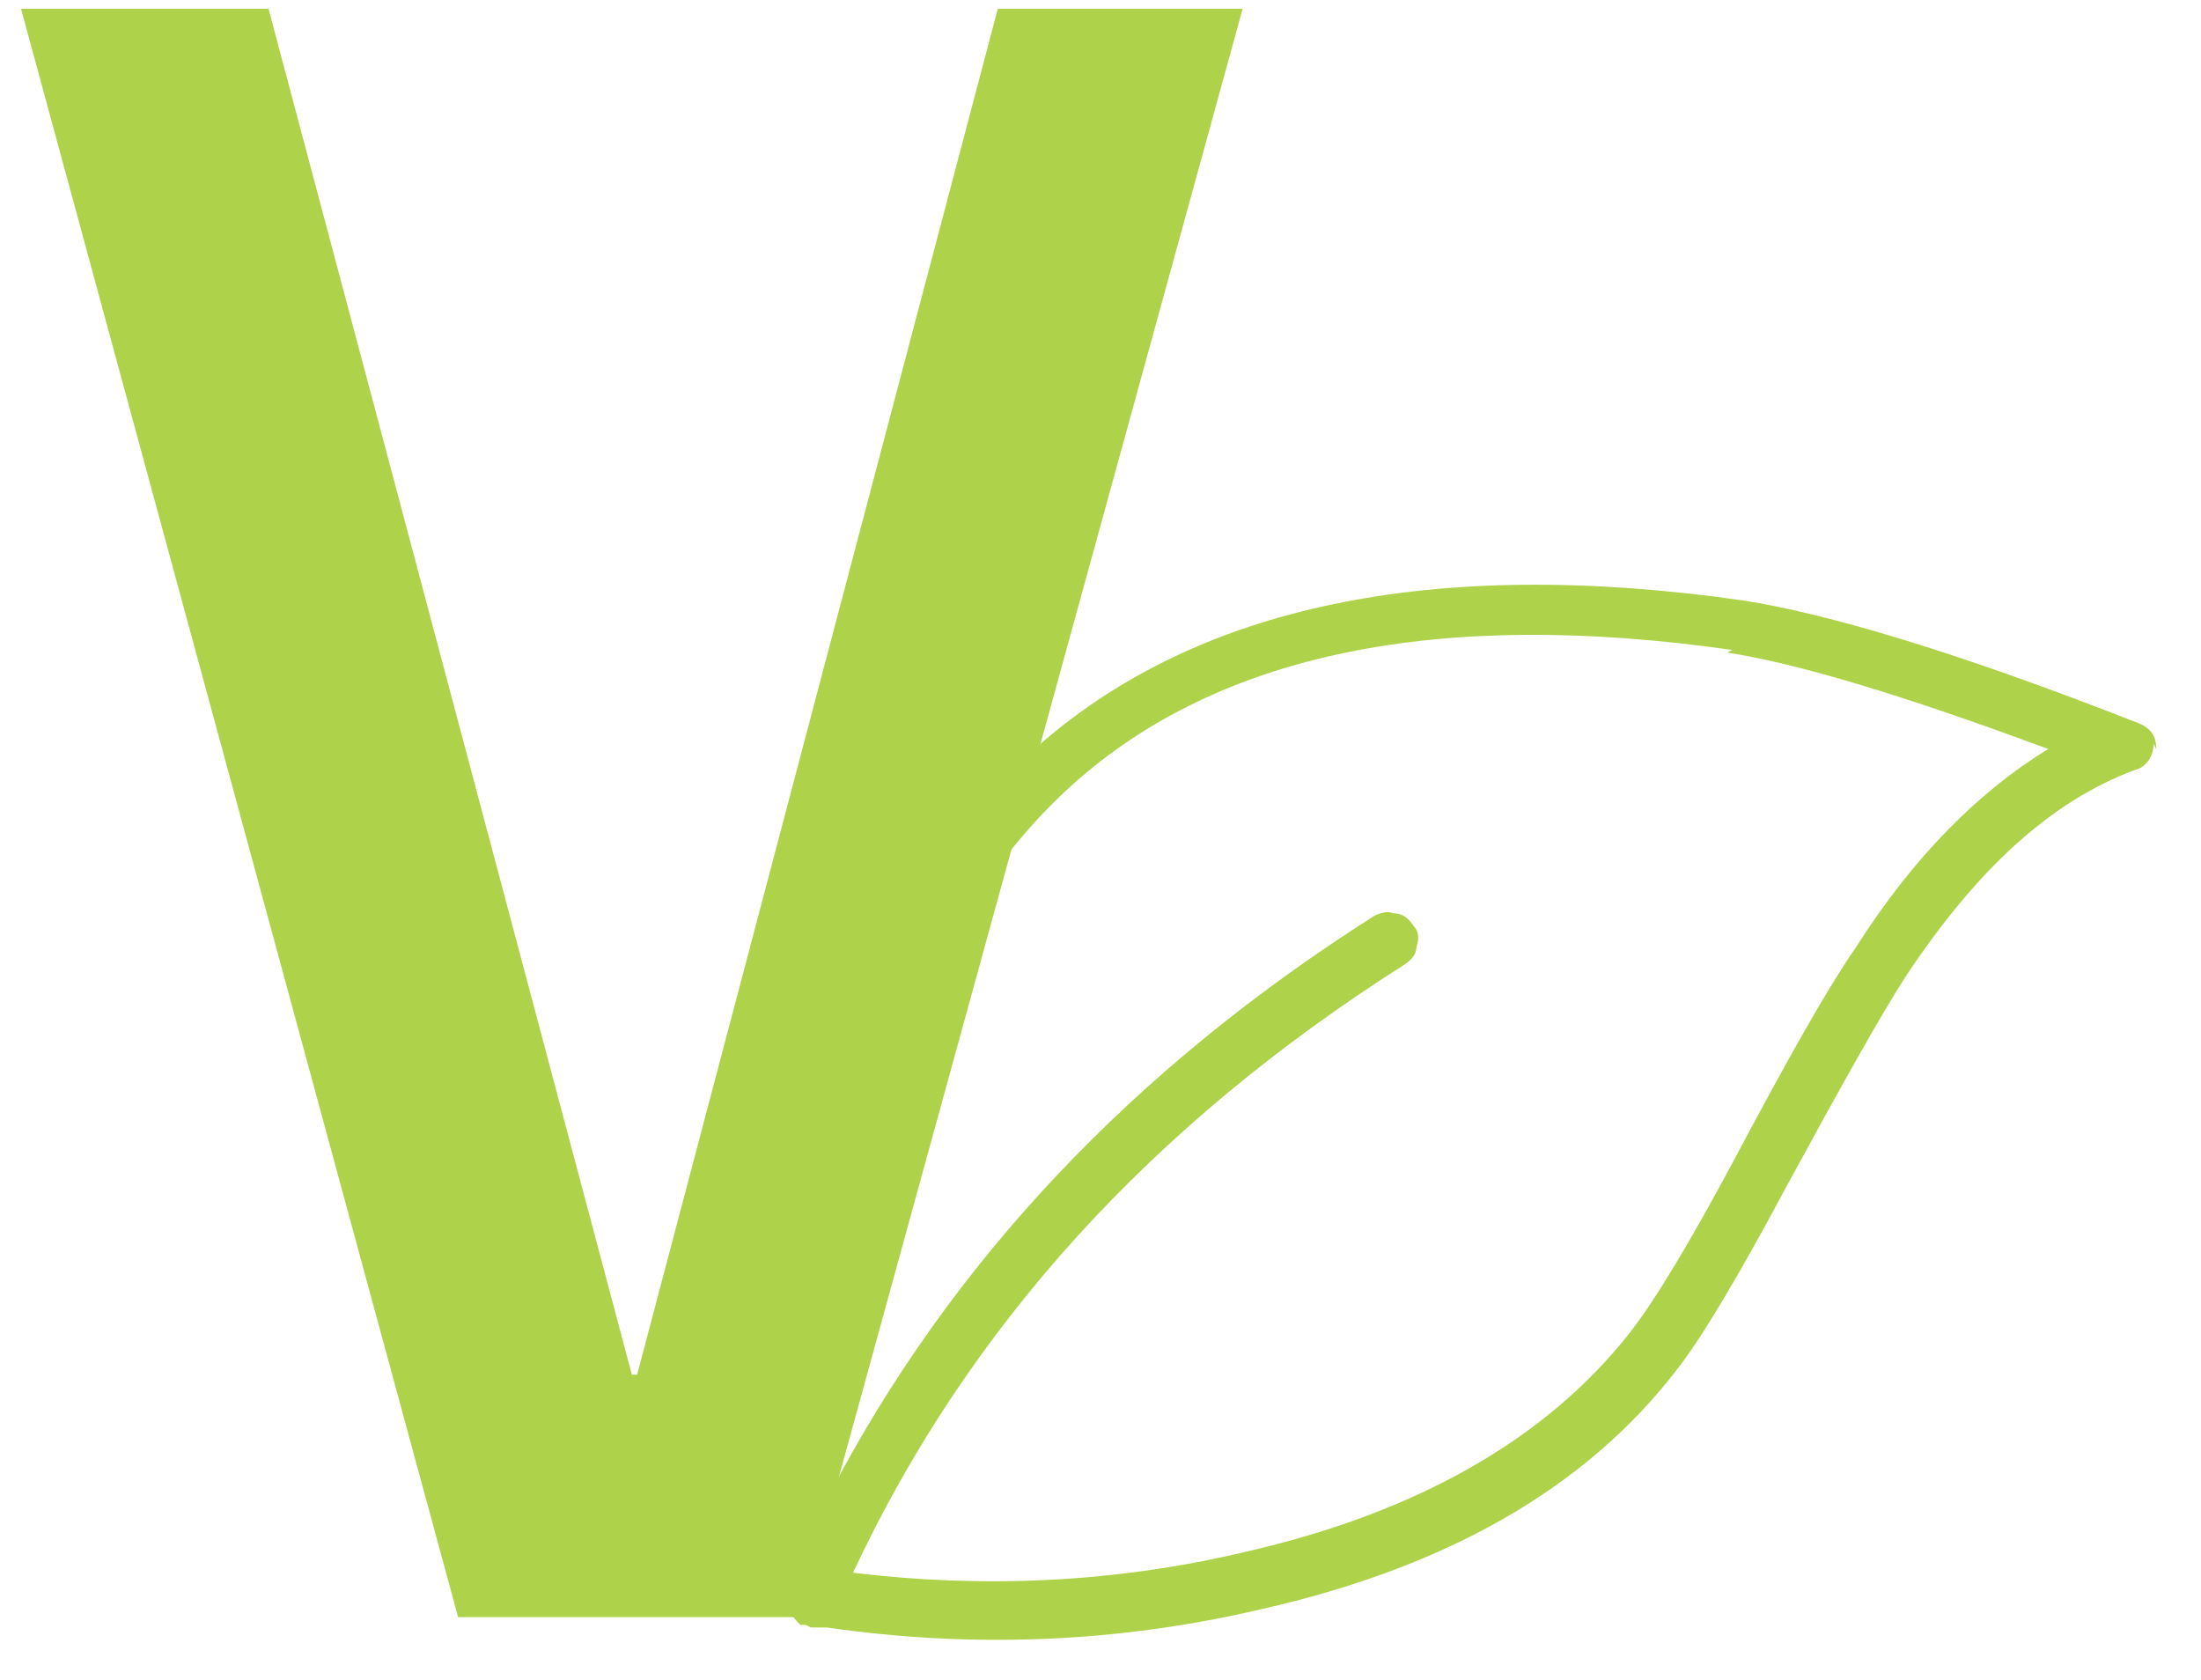
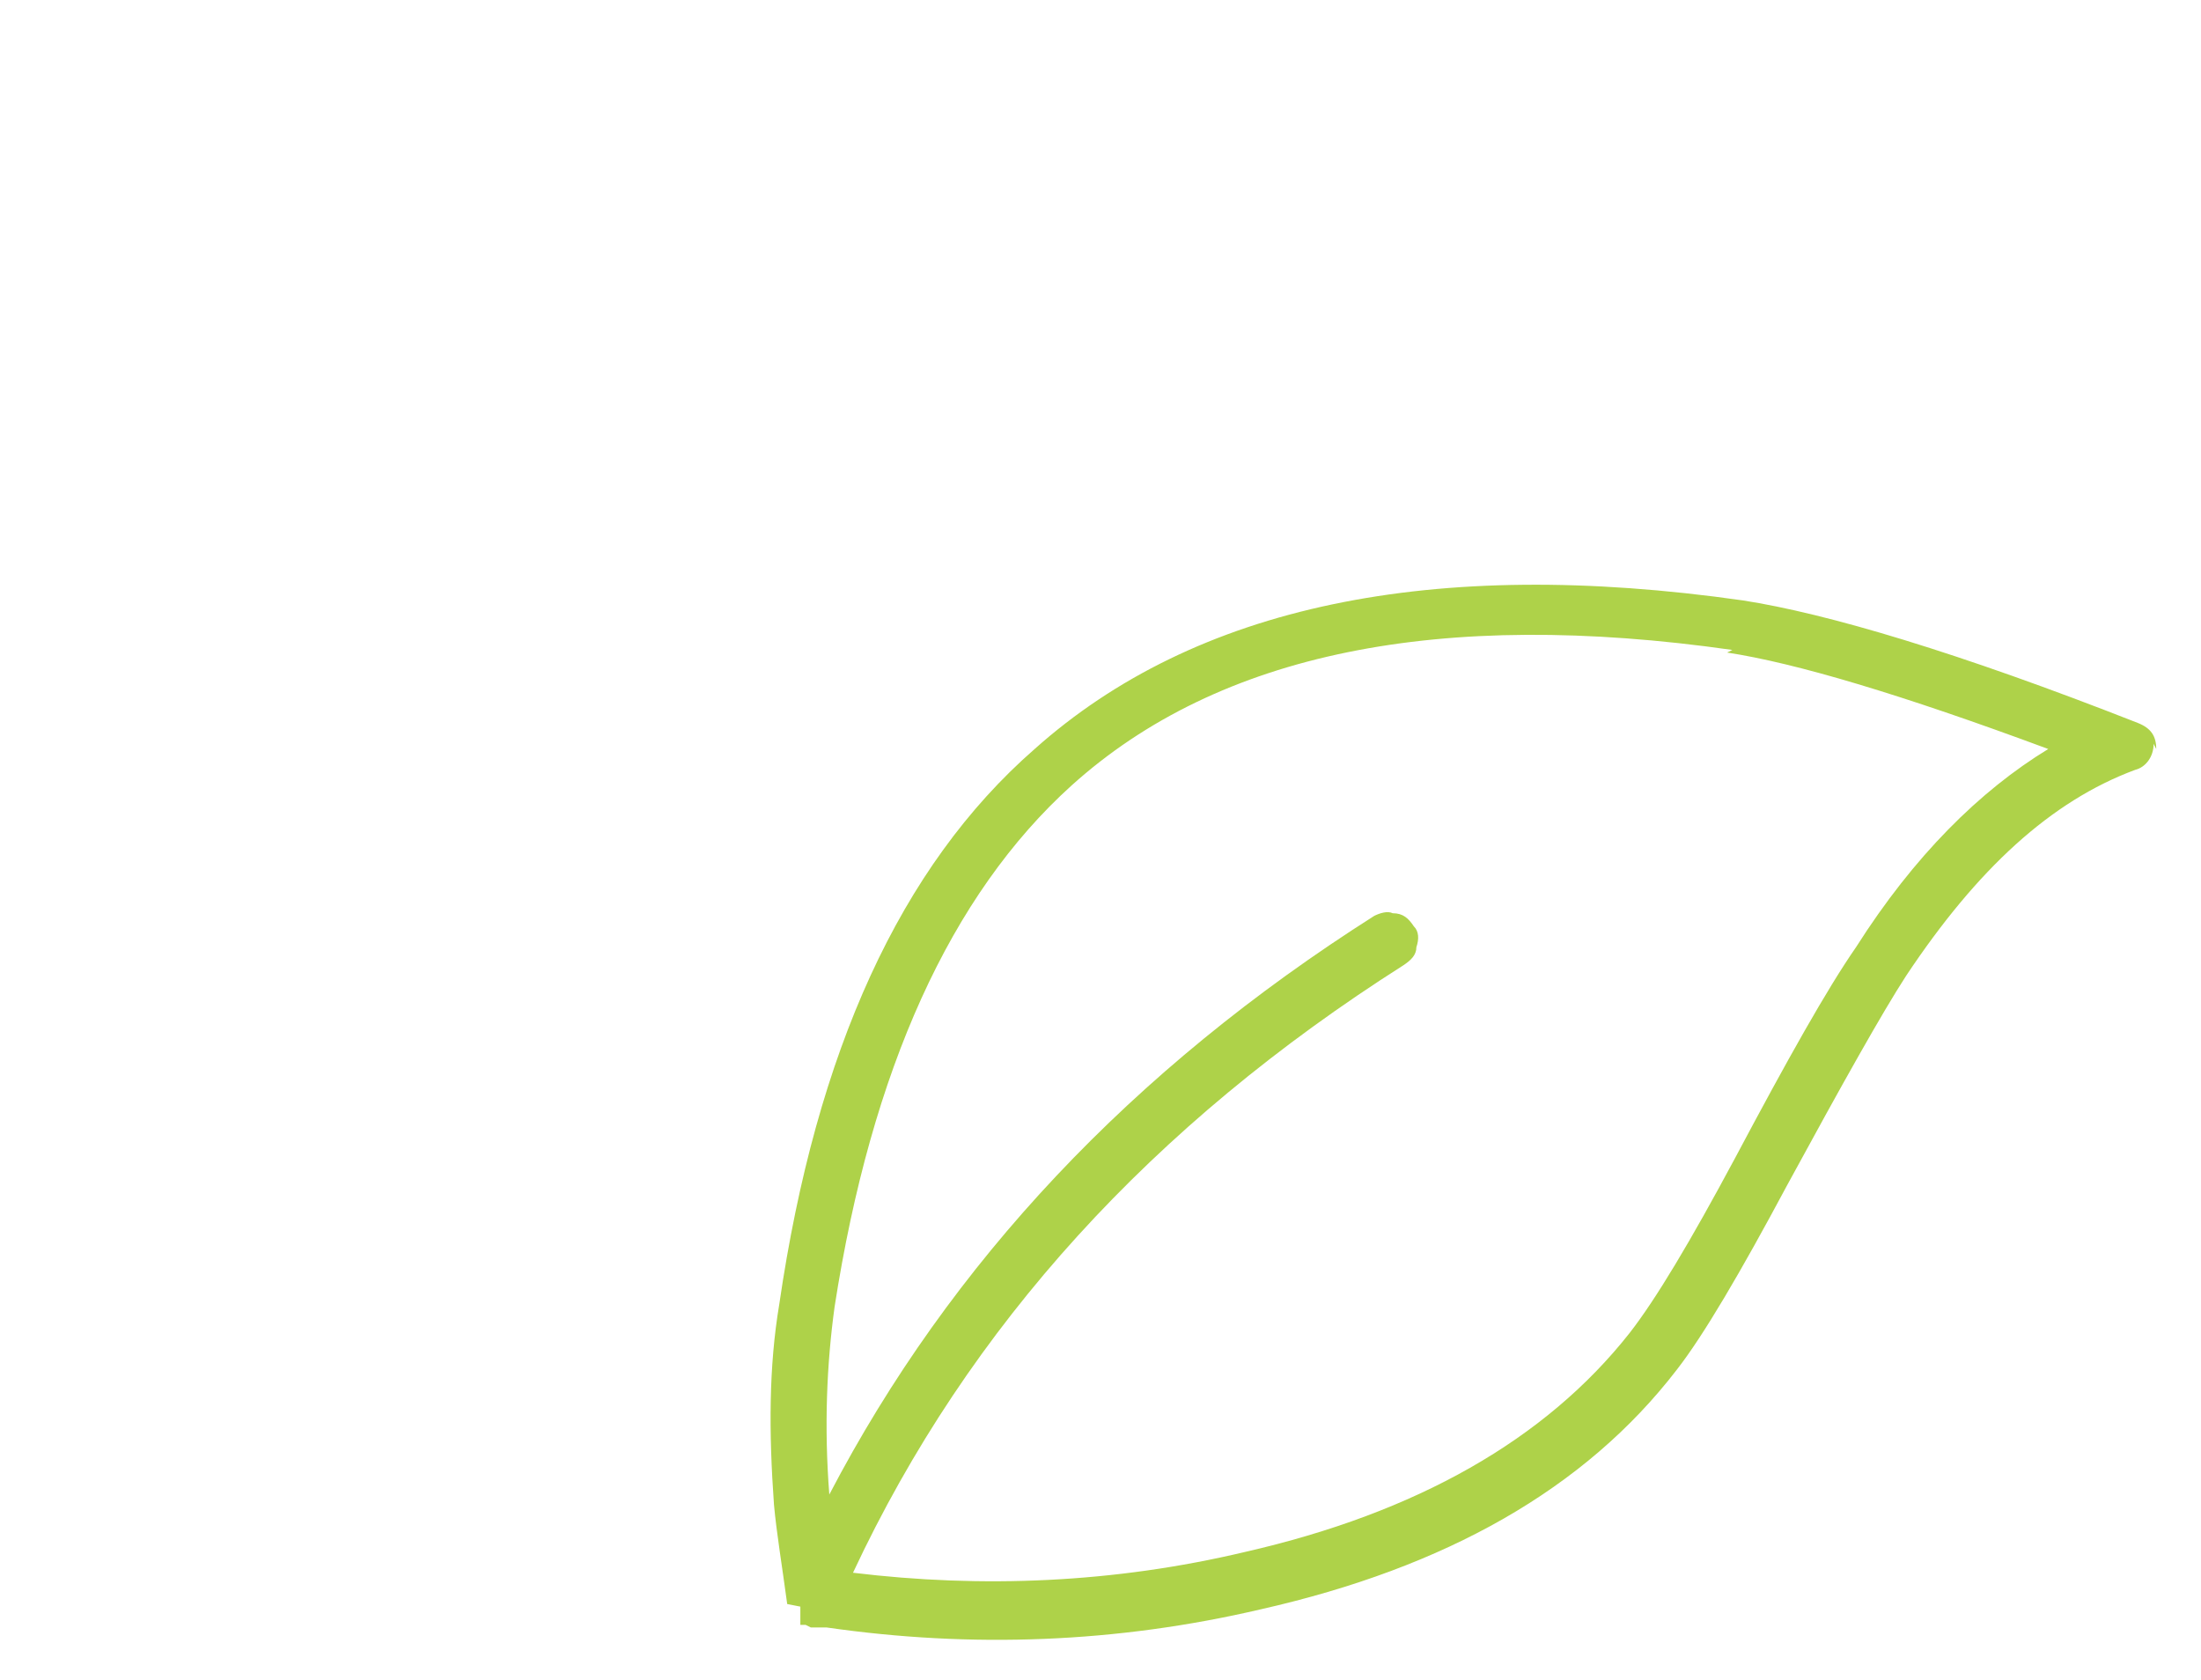
<svg xmlns="http://www.w3.org/2000/svg" fill="none" viewBox="0 0 38 29" height="29" width="38">
-   <path fill="#AED249" d="M17.181 0.151H21.454L13.818 27.916H7.909L0.363 0.151H4.636L10.909 23.731H11L17.227 0.151H17.181Z" />
-   <path fill="#AED249" d="M29.909 11.22C24.863 10.5 21.045 11.265 18.5 13.56C16.409 15.45 15.045 18.465 14.409 22.56C14.273 23.55 14.227 24.63 14.318 25.8C16.409 21.795 19.545 18.465 23.727 15.81C23.818 15.765 23.954 15.72 24.045 15.765C24.227 15.765 24.318 15.855 24.409 15.99C24.5 16.08 24.5 16.215 24.454 16.35C24.454 16.485 24.363 16.575 24.227 16.665C19.909 19.41 16.727 22.875 14.727 27.15C16.954 27.42 19.227 27.33 21.5 26.79C24.454 26.115 26.682 24.855 28.136 23.01C28.591 22.425 29.182 21.435 29.954 19.995C30.863 18.285 31.545 17.07 32.045 16.35C33.045 14.775 34.182 13.65 35.363 12.93C32.818 11.985 31 11.445 29.818 11.265L29.909 11.22ZM37.182 12.84C37.182 13.065 37.045 13.245 36.863 13.29C35.409 13.83 34.136 15 32.909 16.845C32.5 17.475 31.818 18.69 30.863 20.445C30.045 21.975 29.409 23.055 28.954 23.64C27.363 25.71 24.954 27.06 21.773 27.78C19.273 28.365 16.773 28.455 14.273 28.095H14L13.909 28.05H13.818C13.818 28.05 13.682 27.915 13.636 27.825V27.735L13.591 27.69C13.5 27.015 13.409 26.475 13.363 25.98C13.273 24.72 13.273 23.595 13.454 22.515C14.091 18.15 15.545 14.955 17.863 12.93C20.636 10.455 24.727 9.6 30.091 10.365C31.545 10.59 33.818 11.265 36.909 12.48C37.136 12.57 37.227 12.705 37.227 12.93L37.182 12.84Z" clip-rule="evenodd" fill-rule="evenodd" />
+   <path fill="#AED249" d="M29.909 11.22C24.863 10.5 21.045 11.265 18.5 13.56C16.409 15.45 15.045 18.465 14.409 22.56C14.273 23.55 14.227 24.63 14.318 25.8C16.409 21.795 19.545 18.465 23.727 15.81C23.818 15.765 23.954 15.72 24.045 15.765C24.227 15.765 24.318 15.855 24.409 15.99C24.5 16.08 24.5 16.215 24.454 16.35C24.454 16.485 24.363 16.575 24.227 16.665C19.909 19.41 16.727 22.875 14.727 27.15C16.954 27.42 19.227 27.33 21.5 26.79C24.454 26.115 26.682 24.855 28.136 23.01C28.591 22.425 29.182 21.435 29.954 19.995C30.863 18.285 31.545 17.07 32.045 16.35C33.045 14.775 34.182 13.65 35.363 12.93C32.818 11.985 31 11.445 29.818 11.265L29.909 11.22ZM37.182 12.84C37.182 13.065 37.045 13.245 36.863 13.29C35.409 13.83 34.136 15 32.909 16.845C32.5 17.475 31.818 18.69 30.863 20.445C30.045 21.975 29.409 23.055 28.954 23.64C27.363 25.71 24.954 27.06 21.773 27.78C19.273 28.365 16.773 28.455 14.273 28.095H14L13.909 28.05H13.818V27.735L13.591 27.69C13.5 27.015 13.409 26.475 13.363 25.98C13.273 24.72 13.273 23.595 13.454 22.515C14.091 18.15 15.545 14.955 17.863 12.93C20.636 10.455 24.727 9.6 30.091 10.365C31.545 10.59 33.818 11.265 36.909 12.48C37.136 12.57 37.227 12.705 37.227 12.93L37.182 12.84Z" clip-rule="evenodd" fill-rule="evenodd" />
</svg>